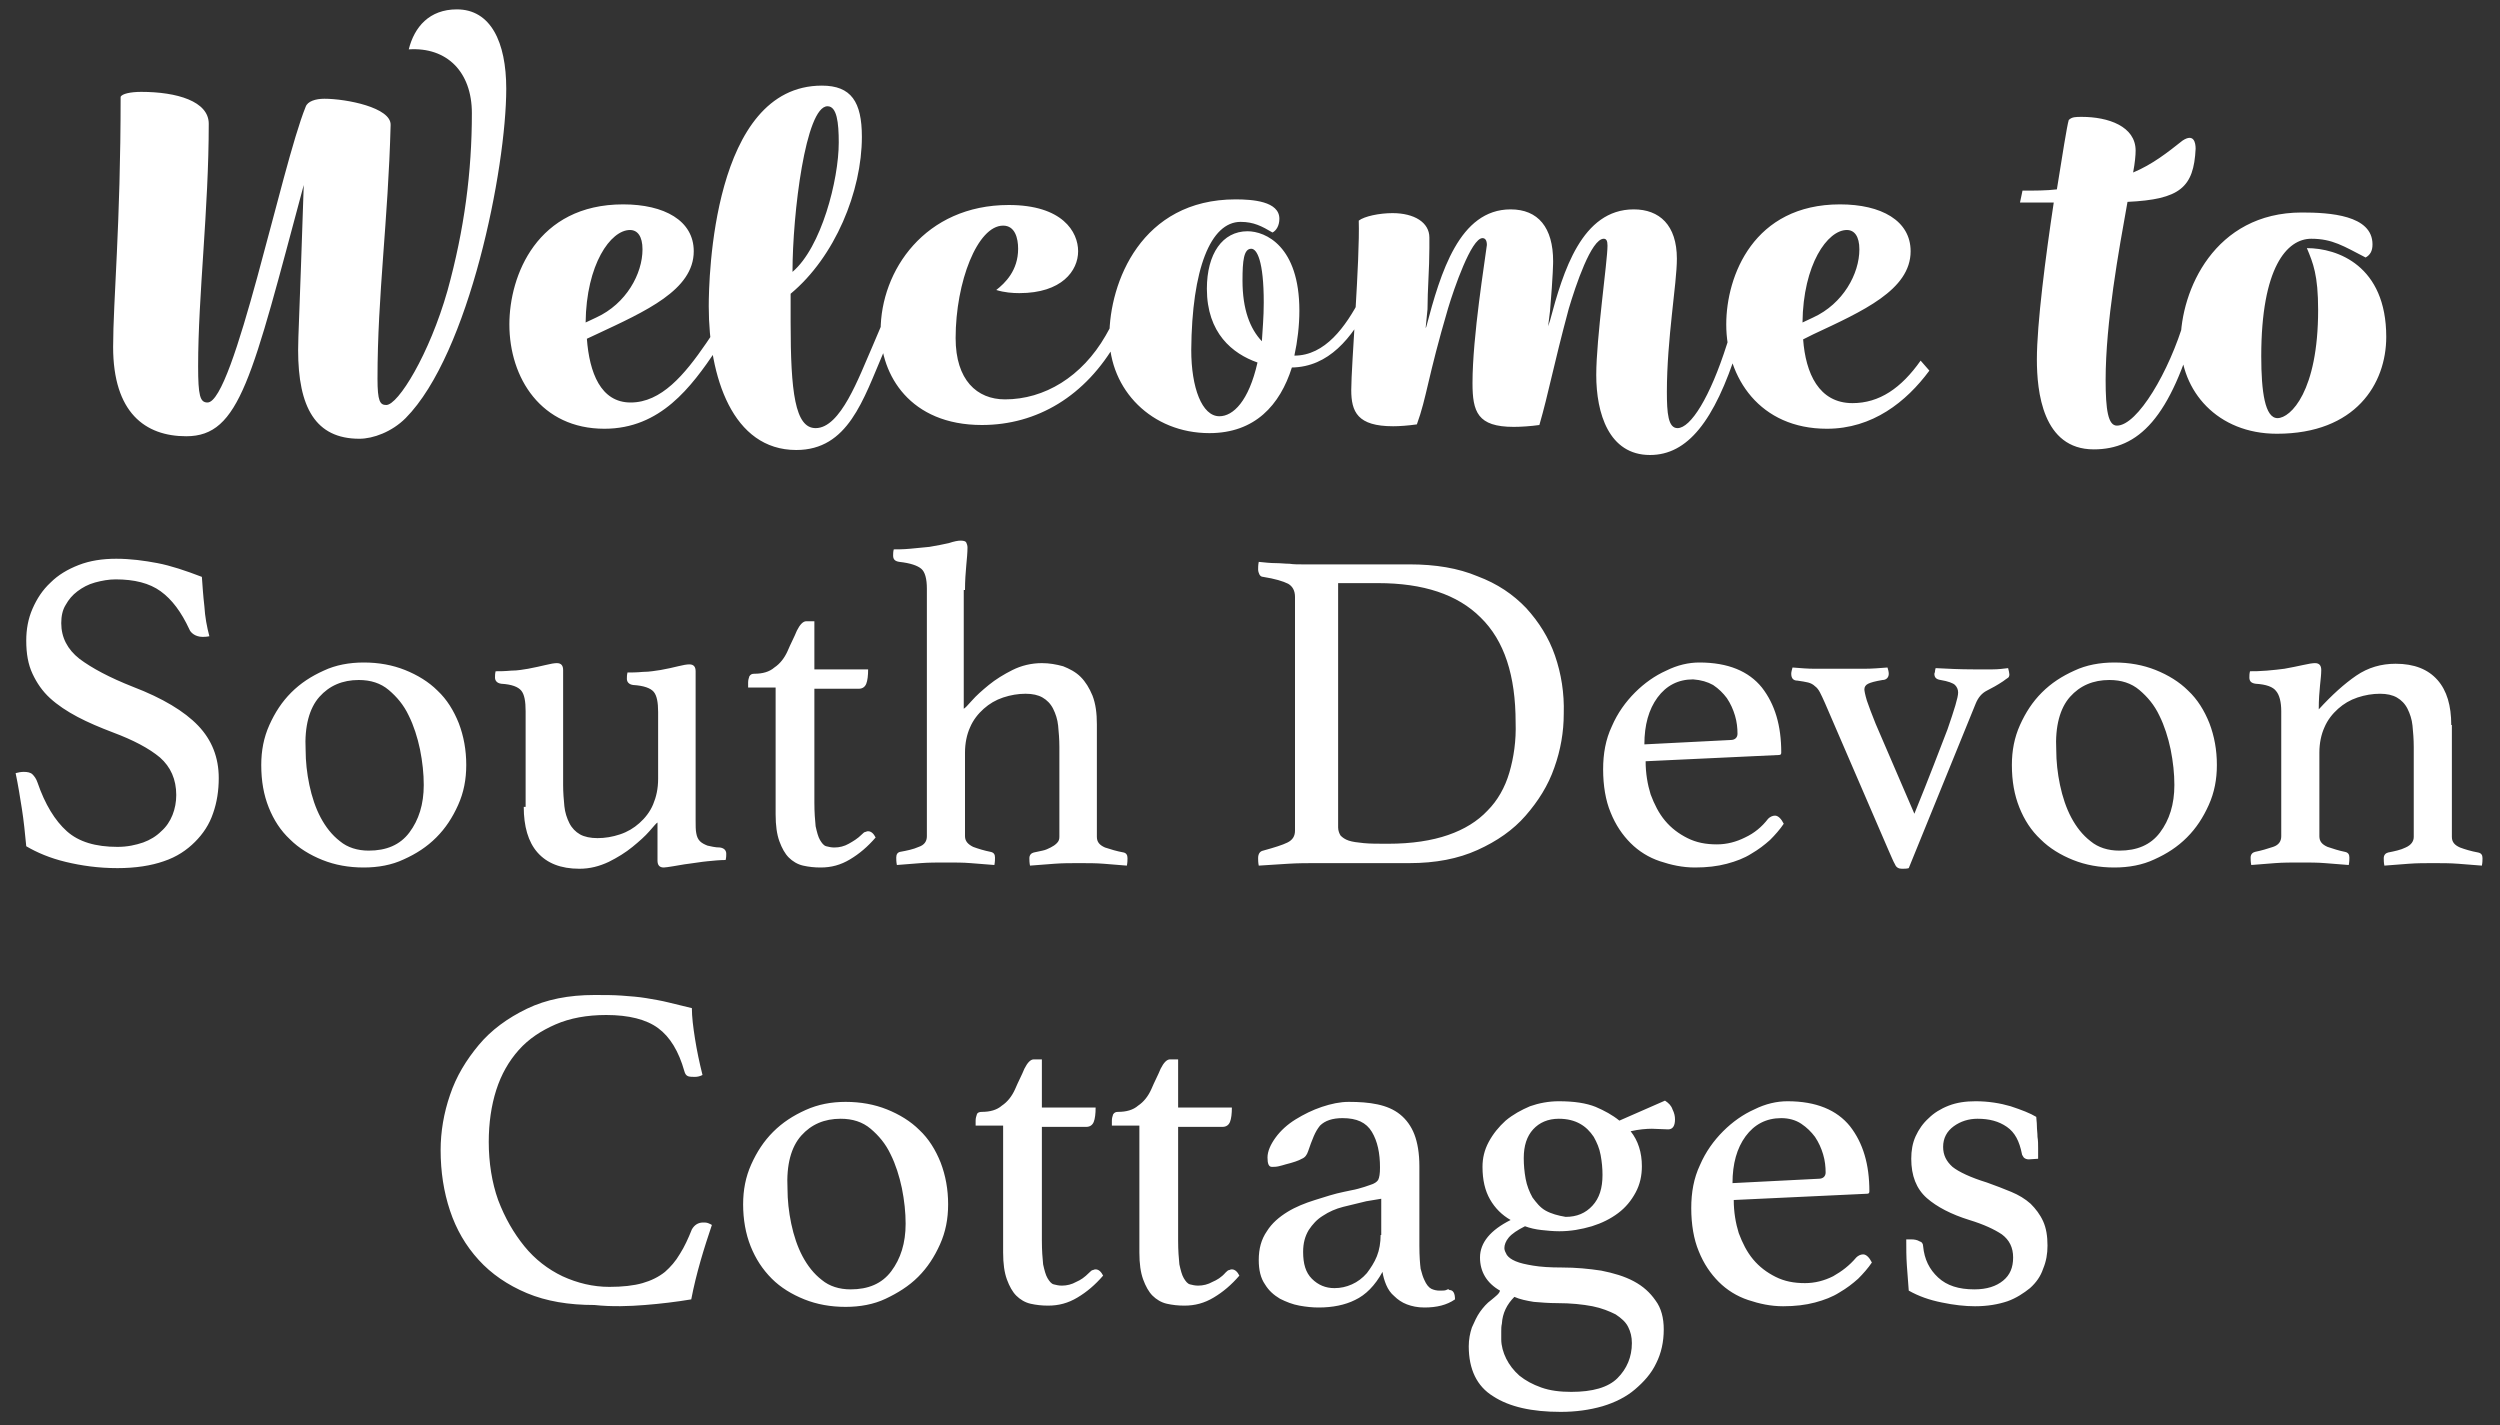
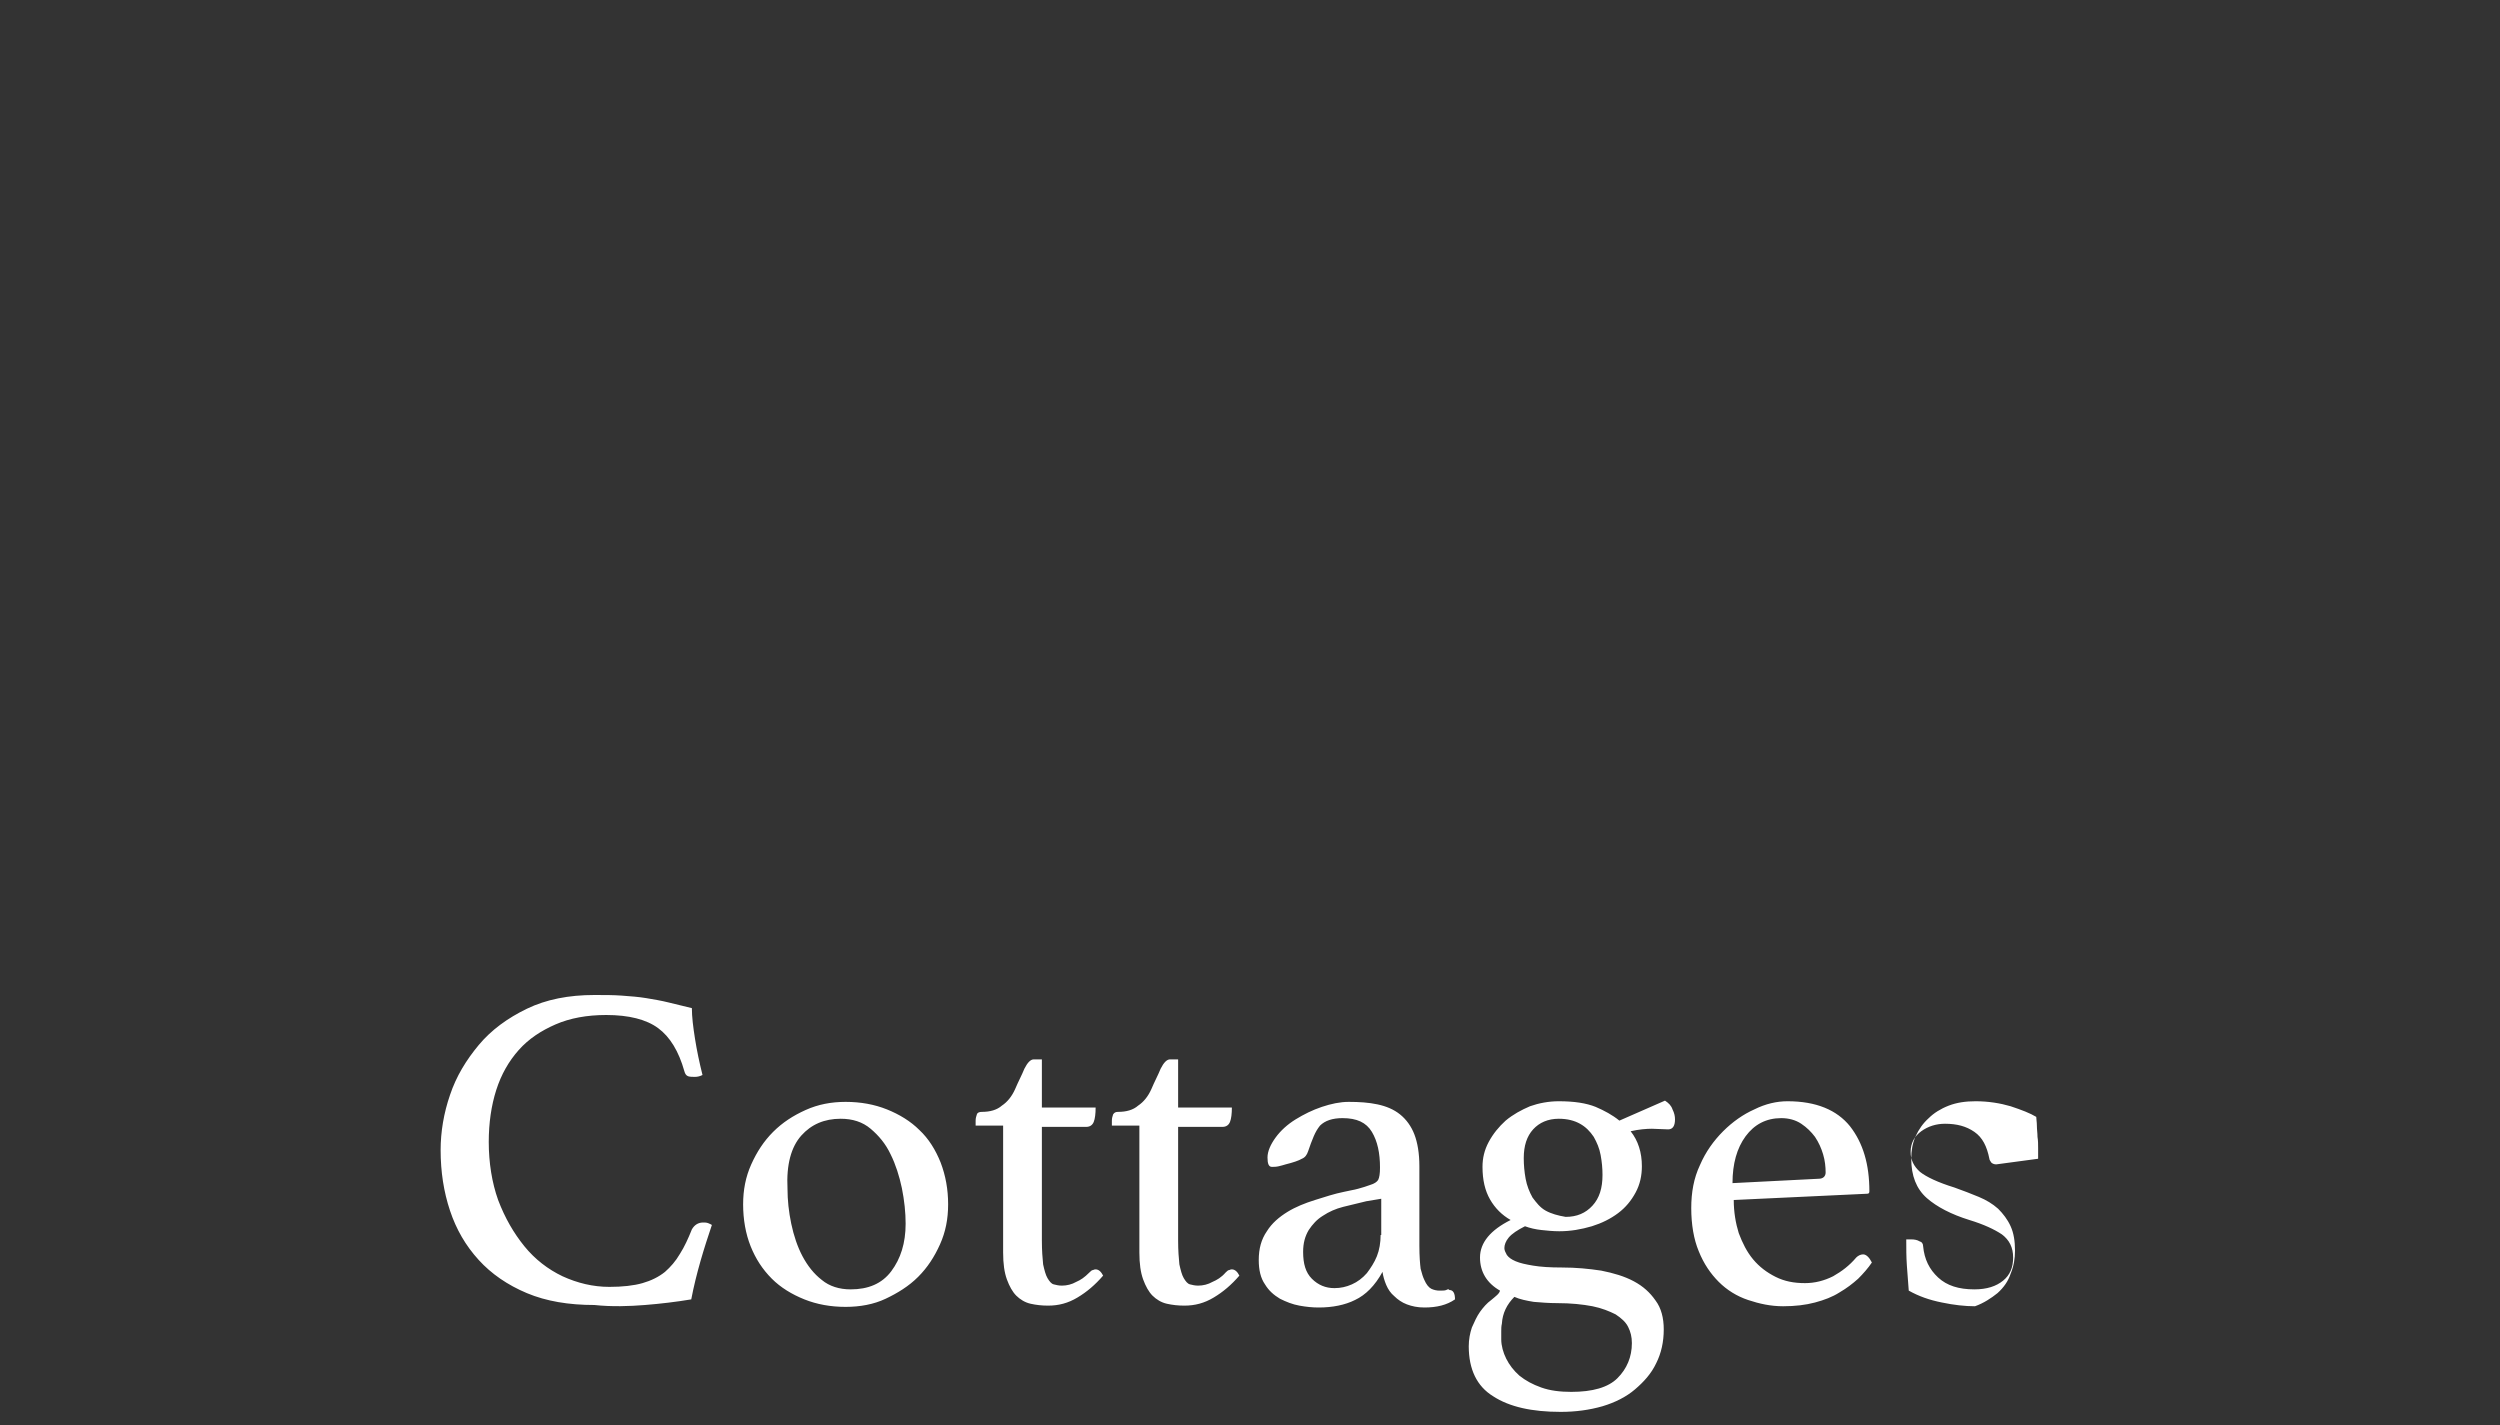
<svg xmlns="http://www.w3.org/2000/svg" version="1.1" id="Layer_1" x="0px" y="0px" viewBox="0 0 400 228" style="enable-background:new 0 0 400 228;" xml:space="preserve">
  <rect x="0" y="0" width="400" height="228" fill="#333333" stroke="none" />
  <style type="text/css"> .st0{fill:#FFFFFF;} </style>
  <g>
-     <path class="st0" d="M326.1,185.4c0-0.5,0-1,0-1.7c0-0.6,0-1.2-0.1-1.8c0-0.6-0.1-1.2-0.1-1.8c0-0.6-0.1-1-0.1-1.4 c-1-0.6-2.3-1.1-4.1-1.7c-1.7-0.5-3.6-0.8-5.6-0.8c-1.6,0-3,0.2-4.3,0.7c-1.3,0.5-2.4,1.2-3.2,2c-0.9,0.8-1.6,1.8-2.1,2.9 c-0.5,1.1-0.7,2.3-0.7,3.6c0,2.7,0.8,4.8,2.5,6.3c1.6,1.4,3.9,2.6,6.8,3.5c2.3,0.7,4,1.5,5.2,2.3c1.2,0.9,1.8,2.1,1.8,3.7 c0,1.6-0.5,2.8-1.6,3.7c-1.1,0.9-2.6,1.4-4.6,1.4c-2.5,0-4.4-0.6-5.8-1.9c-1.4-1.3-2.2-2.9-2.4-5c0-0.4-0.2-0.7-0.6-0.8 c-0.3-0.2-0.8-0.3-1.3-0.3H305c0,1.4,0,2.8,0.1,4.2c0.1,1.4,0.2,2.7,0.3,4c1.6,0.9,3.3,1.5,5.3,1.9c1.9,0.4,3.7,0.6,5.3,0.6 c2,0,3.7-0.3,5.2-0.8c1.4-0.5,2.6-1.3,3.6-2.1c1-0.9,1.7-1.9,2.1-3.1c0.5-1.2,0.7-2.4,0.7-3.7c0-1.5-0.2-2.8-0.7-3.9 c-0.5-1.1-1.2-2-2-2.8c-0.9-0.8-1.9-1.4-3.1-1.9c-1.2-0.5-2.5-1-3.9-1.5c-2.6-0.8-4.5-1.7-5.5-2.5c-1-0.9-1.5-1.9-1.5-3.2 c0-1.4,0.6-2.5,1.7-3.3c1.1-0.8,2.4-1.2,3.8-1.2c1.9,0,3.4,0.4,4.7,1.3c1.3,0.9,2,2.3,2.4,4.3c0,0.2,0.2,0.4,0.3,0.6 c0.2,0.2,0.5,0.3,0.8,0.3L326.1,185.4z M288.2,179.8c0.9,0.6,1.6,1.3,2.2,2.1c0.6,0.9,1,1.8,1.3,2.8c0.3,1,0.4,2,0.4,2.9 c0,0.6-0.4,1-1.1,1l-13.8,0.7c0-3.1,0.7-5.6,2.1-7.5c1.4-1.9,3.3-2.9,5.7-2.9C286.2,178.9,287.3,179.2,288.2,179.8 M293.3,204.2 c-1.4,0.7-2.9,1.1-4.5,1.1c-1.8,0-3.3-0.3-4.7-1s-2.6-1.6-3.6-2.8c-1-1.2-1.7-2.6-2.3-4.2c-0.5-1.6-0.8-3.4-0.8-5.3l21.3-1 c0.3,0,0.4-0.1,0.4-0.4c0-4.3-1-7.7-3.1-10.4c-2.1-2.6-5.4-4-10-4c-1.7,0-3.5,0.4-5.3,1.3c-1.8,0.8-3.5,2-5,3.5 c-1.5,1.5-2.8,3.3-3.7,5.4c-1,2.1-1.4,4.4-1.4,6.9c0,2.6,0.4,5,1.2,6.9c0.8,2,1.9,3.6,3.2,4.9s2.9,2.3,4.7,2.9s3.6,1,5.6,1 c1.9,0,3.6-0.2,5.1-0.6c1.5-0.4,2.8-0.9,3.9-1.6c1.2-0.7,2.1-1.4,3-2.2c0.8-0.8,1.6-1.7,2.2-2.6c-0.4-0.8-0.9-1.3-1.4-1.3 c-0.4,0-0.8,0.2-1.1,0.5C295.9,202.5,294.7,203.4,293.3,204.2 M247.3,193.7c-0.9-0.5-1.5-1.3-2.1-2.1c-0.5-0.9-0.9-1.9-1.1-3 c-0.2-1.1-0.3-2.2-0.3-3.3c0-2,0.5-3.5,1.5-4.6c1-1.1,2.4-1.7,4.1-1.7c1.4,0,2.5,0.3,3.4,0.8c0.9,0.5,1.6,1.2,2.2,2.1 c0.5,0.9,0.9,1.8,1.1,2.9c0.2,1.1,0.3,2.1,0.3,3.2c0,2.1-0.5,3.7-1.6,4.9c-1.1,1.2-2.5,1.8-4.3,1.8 C249.3,194.5,248.2,194.2,247.3,193.7 M245.4,208.3c1.2,0.1,2.4,0.2,3.7,0.2c2.3,0,4.1,0.2,5.7,0.5c1.5,0.3,2.7,0.8,3.7,1.3 c0.9,0.6,1.6,1.2,2,2c0.4,0.8,0.6,1.6,0.6,2.6c0,2.2-0.8,4.1-2.3,5.6c-1.5,1.5-4,2.2-7.4,2.2c-1.8,0-3.4-0.2-4.8-0.7 c-1.4-0.5-2.5-1.1-3.5-1.9c-0.9-0.8-1.6-1.7-2.1-2.7c-0.5-1-0.8-2.1-0.8-3.1V213c0-0.4,0-0.8,0.1-1.2c0.1-1.7,0.8-3.1,2-4.3 C243.2,207.9,244.2,208.1,245.4,208.3 M238.6,208c-0.7,0.5-1.3,1.2-1.8,1.9c-0.5,0.7-0.9,1.6-1.3,2.5c-0.3,0.9-0.5,1.9-0.5,3 c0,3.7,1.3,6.4,3.9,8c2.6,1.7,6.2,2.5,10.8,2.5c2.4,0,4.6-0.3,6.7-0.9c2-0.6,3.8-1.5,5.2-2.7c1.4-1.2,2.6-2.5,3.4-4.2 c0.8-1.6,1.2-3.4,1.2-5.4c0-1.8-0.4-3.4-1.3-4.6c-0.9-1.3-2-2.3-3.5-3.1c-1.5-0.8-3.2-1.3-5.2-1.7c-2-0.3-4-0.5-6.3-0.5 c-1.9,0-3.4-0.1-4.6-0.3c-1.2-0.2-2.1-0.4-2.8-0.7c-0.7-0.3-1.1-0.6-1.4-1c-0.2-0.4-0.4-0.7-0.4-1.1c0-0.5,0.2-1.1,0.7-1.7 c0.5-0.6,1.4-1.2,2.6-1.8c0.8,0.3,1.7,0.5,2.6,0.6c0.9,0.1,1.9,0.2,2.9,0.2c1.8,0,3.5-0.3,5.2-0.8c1.6-0.5,3-1.2,4.2-2.1 c1.2-0.9,2.1-2,2.8-3.3c0.7-1.3,1-2.7,1-4.2c0-2.2-0.6-4.1-1.8-5.6c1.3-0.3,2.5-0.4,3.4-0.4l2.6,0.1c0.7,0,1.1-0.5,1.1-1.6 c0-0.5-0.1-1-0.4-1.6c-0.2-0.6-0.6-1-1.2-1.4l-7.3,3.2c-1.1-0.9-2.4-1.6-3.8-2.2c-1.5-0.6-3.4-0.9-5.9-0.9c-1.6,0-3.2,0.3-4.6,0.8 c-1.4,0.6-2.7,1.3-3.9,2.3c-1.1,1-2,2.1-2.7,3.4c-0.7,1.3-1,2.6-1,4c0,2.1,0.4,3.8,1.2,5.2c0.8,1.4,1.9,2.5,3.3,3.3 c-3.2,1.6-4.9,3.6-4.9,6c0,2.3,1.1,4.1,3.2,5.3C239.9,207,239.3,207.4,238.6,208 M220.9,197.6c0,1.2-0.2,2.4-0.6,3.4 c-0.4,1-1,1.9-1.6,2.7c-0.7,0.8-1.5,1.4-2.4,1.8c-0.9,0.4-1.8,0.6-2.8,0.6c-1.4,0-2.6-0.5-3.6-1.5c-1-1-1.4-2.4-1.4-4.3 c0-1.4,0.3-2.5,0.9-3.5c0.6-0.9,1.3-1.7,2.3-2.3c0.9-0.6,2-1.1,3.2-1.4c1.2-0.3,2.5-0.6,3.7-0.9l2.4-0.4V197.6z M231.4,206.4 c-0.2,0.1-0.6,0.1-1.1,0.1c-0.4,0-0.9-0.1-1.3-0.3c-0.4-0.2-0.8-0.7-1.1-1.4c-0.2-0.4-0.4-1-0.6-1.8c-0.1-0.8-0.2-2-0.2-3.7v-12.7 c0-2.1-0.3-3.8-0.8-5.1c-0.5-1.3-1.3-2.4-2.3-3.2c-1-0.8-2.2-1.3-3.6-1.6c-1.4-0.3-2.9-0.4-4.6-0.4c-1.4,0-2.8,0.3-4.3,0.8 c-1.5,0.5-2.9,1.2-4.2,2c-1.3,0.8-2.4,1.8-3.2,2.9c-0.8,1.1-1.3,2.2-1.3,3.2c0,1,0.2,1.5,0.7,1.5c0.3,0,0.7,0,1.1-0.1 c0.4-0.1,0.8-0.2,1.1-0.3c1.2-0.3,2.1-0.6,2.6-0.9c0.5-0.2,0.8-0.6,1-1.2c0.3-0.9,0.6-1.7,0.9-2.4c0.3-0.7,0.6-1.2,1-1.7 c0.4-0.4,0.9-0.7,1.5-0.9c0.6-0.2,1.3-0.3,2.1-0.3c2.3,0,3.8,0.7,4.7,2.2c0.9,1.5,1.3,3.4,1.3,5.7c0,1-0.1,1.6-0.3,2 c-0.2,0.3-0.6,0.6-1.3,0.8c-0.5,0.2-1.2,0.4-1.9,0.6c-0.7,0.2-1.5,0.3-2.3,0.5c-1.5,0.3-3,0.8-4.6,1.3c-1.6,0.5-3.1,1.1-4.4,1.9 c-1.3,0.8-2.5,1.8-3.3,3.1c-0.9,1.3-1.3,2.8-1.3,4.6c0,1.6,0.3,2.9,1,3.9c0.6,1,1.4,1.7,2.4,2.3c1,0.5,2,0.9,3.1,1.1 c1.1,0.2,2.1,0.3,3.1,0.3c2.2,0,4.2-0.4,5.8-1.2c1.7-0.8,3.2-2.3,4.4-4.5c0.1,0.7,0.3,1.4,0.6,2.1c0.3,0.7,0.7,1.3,1.3,1.8 c0.5,0.5,1.2,1,2,1.3c0.8,0.3,1.7,0.5,2.8,0.5c2,0,3.6-0.4,4.9-1.3c0-1-0.3-1.5-0.9-1.5C231.8,206.2,231.6,206.3,231.4,206.4 M194,205.1c-0.7,0.4-1.5,0.6-2.3,0.6c-0.5,0-0.9-0.1-1.3-0.2c-0.4-0.1-0.7-0.5-1-1c-0.3-0.5-0.5-1.3-0.7-2.2 c-0.1-1-0.2-2.2-0.2-3.8v-18.2h7.1c0.6,0,1-0.3,1.2-0.8c0.2-0.5,0.3-1.3,0.3-2.3h-8.6v-7.7h-1.3c-0.5,0-1,0.5-1.5,1.5 c-0.4,1-1,2.1-1.5,3.3c-0.5,1.1-1.2,2-2.1,2.6c-0.8,0.7-1.9,1-3.2,1c-0.4,0-0.6,0.1-0.8,0.4c-0.1,0.3-0.2,0.6-0.2,1v0.8h4.4v20.3 c0,1.8,0.2,3.2,0.6,4.3c0.4,1.1,0.9,2,1.5,2.6c0.6,0.6,1.4,1.1,2.3,1.3c0.9,0.2,1.8,0.3,2.8,0.3c1.7,0,3.2-0.4,4.7-1.3 c1.5-0.9,2.8-2,4.1-3.5c-0.3-0.6-0.7-1-1.2-1c-0.1,0-0.2,0-0.4,0.1c-0.2,0-0.4,0.2-0.6,0.4C195.4,204.4,194.7,204.8,194,205.1 M172.2,205.1c-0.7,0.4-1.5,0.6-2.3,0.6c-0.5,0-0.9-0.1-1.3-0.2c-0.4-0.1-0.7-0.5-1-1c-0.3-0.5-0.5-1.3-0.7-2.2 c-0.1-1-0.2-2.2-0.2-3.8v-18.2h7.1c0.6,0,1-0.3,1.2-0.8c0.2-0.5,0.3-1.3,0.3-2.3h-8.6v-7.7h-1.3c-0.5,0-1,0.5-1.5,1.5 c-0.4,1-1,2.1-1.5,3.3c-0.5,1.1-1.2,2-2.1,2.6c-0.8,0.7-1.9,1-3.2,1c-0.4,0-0.7,0.1-0.8,0.4c-0.1,0.3-0.2,0.6-0.2,1v0.8h4.4v20.3 c0,1.8,0.2,3.2,0.6,4.3c0.4,1.1,0.9,2,1.5,2.6s1.4,1.1,2.3,1.3c0.9,0.2,1.8,0.3,2.8,0.3c1.7,0,3.2-0.4,4.7-1.3 c1.5-0.9,2.8-2,4.1-3.5c-0.3-0.6-0.7-1-1.2-1c-0.1,0-0.2,0-0.4,0.1c-0.2,0-0.4,0.2-0.6,0.4C173.5,204.4,172.9,204.8,172.2,205.1 M128.2,181.7c1.6-1.8,3.7-2.7,6.3-2.7c1.9,0,3.5,0.5,4.8,1.6c1.3,1.1,2.4,2.4,3.2,4.1c0.8,1.6,1.4,3.5,1.8,5.4 c0.4,2,0.6,3.9,0.6,5.7c0,3.1-0.8,5.6-2.3,7.6c-1.5,2-3.7,2.9-6.5,2.9c-1.8,0-3.4-0.5-4.6-1.5c-1.3-1-2.3-2.3-3.1-3.8 c-0.8-1.5-1.4-3.3-1.8-5.2c-0.4-1.9-0.6-3.8-0.6-5.6C125.8,186.3,126.6,183.5,128.2,181.7 M120.1,199.4c0.8,2,1.9,3.7,3.4,5.2 c1.4,1.4,3.2,2.5,5.2,3.3c2,0.8,4.2,1.2,6.6,1.2c2.3,0,4.5-0.4,6.4-1.3s3.7-2,5.2-3.5c1.5-1.5,2.6-3.2,3.5-5.2 c0.9-2,1.3-4.1,1.3-6.4c0-2.4-0.4-4.6-1.2-6.7c-0.8-2-1.9-3.8-3.4-5.2c-1.4-1.4-3.2-2.5-5.2-3.3c-2-0.8-4.2-1.2-6.6-1.2 c-2.3,0-4.4,0.4-6.4,1.3c-2,0.9-3.7,2-5.2,3.5c-1.5,1.5-2.6,3.2-3.5,5.2c-0.9,2-1.3,4.1-1.3,6.4 C118.9,195.1,119.3,197.4,120.1,199.4 M103.2,208.8c2.5-0.2,5-0.5,7.4-0.9c0.4-2.1,0.9-4.1,1.5-6.2c0.6-2.1,1.2-3.9,1.8-5.7 c-0.1-0.1-0.4-0.2-0.6-0.3c-0.3-0.1-0.5-0.1-0.8-0.1c-0.8,0-1.4,0.4-1.8,1.1c-0.6,1.5-1.2,2.8-1.9,3.9c-0.7,1.2-1.5,2.1-2.4,2.9 c-1,0.8-2.2,1.4-3.6,1.8c-1.4,0.4-3.2,0.6-5.3,0.6c-2.6,0-5.1-0.6-7.5-1.7c-2.3-1.1-4.4-2.7-6.1-4.8c-1.7-2.1-3.1-4.5-4.2-7.4 c-1-2.8-1.5-6-1.5-9.3c0-3,0.4-5.8,1.2-8.3c0.8-2.5,2-4.6,3.6-6.4c1.6-1.8,3.6-3.1,5.9-4.1c2.3-1,5-1.5,8.1-1.5 c3.6,0,6.4,0.7,8.3,2.1c1.9,1.4,3.3,3.7,4.2,6.9c0.1,0.4,0.3,0.7,0.6,0.8c0.3,0.1,0.7,0.1,1.1,0.1c0.4,0,0.8-0.1,1.2-0.3 c-0.5-2-0.9-3.9-1.2-5.8c-0.3-1.9-0.5-3.5-0.5-4.9c-1.3-0.3-2.5-0.6-3.7-0.9c-1.2-0.3-2.4-0.5-3.6-0.7c-1.2-0.2-2.5-0.3-3.9-0.4 c-1.3-0.1-2.8-0.1-4.4-0.1c-4.1,0-7.7,0.7-10.8,2.2c-3.1,1.5-5.7,3.4-7.7,5.8c-2,2.4-3.6,5-4.6,8c-1,2.9-1.5,5.9-1.5,8.8 c0,3.5,0.5,6.7,1.5,9.7c1,3,2.5,5.6,4.6,7.9c2,2.2,4.6,4,7.7,5.3c3.1,1.3,6.7,1.9,10.8,1.9C97.9,209.1,100.7,209,103.2,208.8" />
-     <path class="st0" d="M392.2,116c0-3.1-0.7-5.5-2.2-7.2c-1.5-1.7-3.7-2.6-6.7-2.6c-2.3,0-4.4,0.6-6.3,1.9c-1.9,1.3-3.9,3.1-6,5.4 c0-1.6,0.1-2.8,0.2-3.8c0.1-1,0.2-1.8,0.2-2.5c0-0.7-0.3-1.1-1-1.1c-0.4,0-1,0.1-1.9,0.3c-0.9,0.2-1.9,0.4-3,0.6 c-0.7,0.1-1.7,0.2-2.8,0.3c-1.2,0.1-2,0.1-2.7,0.1c-0.1,0.4-0.1,0.7-0.1,1c0,0.6,0.3,0.9,1,1c1.7,0.1,2.8,0.5,3.3,1.2 c0.5,0.6,0.8,1.7,0.8,3.2v20c0,0.8-0.4,1.4-1.3,1.7s-1.9,0.6-2.9,0.8c-0.4,0.1-0.7,0.4-0.7,0.9c0,0.3,0,0.7,0.1,1.2 c1.2-0.1,2.5-0.2,3.8-0.3c1.3-0.1,2.6-0.1,4.1-0.1c1.4,0,2.7,0,3.9,0.1c1.2,0.1,2.5,0.2,3.8,0.3c0.1-0.5,0.1-0.9,0.1-1.2 c0-0.5-0.2-0.8-0.7-0.9c-1-0.2-1.9-0.5-2.8-0.8c-0.9-0.4-1.3-0.9-1.3-1.7v-13.4c0-1.5,0.3-2.9,0.8-4c0.5-1.2,1.3-2.2,2.2-3 c0.9-0.8,1.9-1.4,3.1-1.8c1.2-0.4,2.4-0.6,3.6-0.6c1.1,0,2,0.2,2.7,0.6c0.7,0.4,1.3,1,1.7,1.8c0.4,0.8,0.7,1.7,0.8,2.7 c0.1,1,0.2,2.2,0.2,3.4v14.4c0,0.7-0.4,1.3-1.3,1.7c-0.8,0.4-1.8,0.6-2.8,0.8c-0.4,0.1-0.7,0.4-0.7,0.9c0,0.3,0,0.7,0.1,1.2 c1.3-0.1,2.6-0.2,3.9-0.3c1.3-0.1,2.6-0.1,3.9-0.1c1.4,0,2.7,0,4,0.1c1.2,0.1,2.5,0.2,3.8,0.3c0.1-0.5,0.1-0.9,0.1-1.2 c0-0.5-0.2-0.8-0.7-0.9c-1.1-0.2-2.1-0.5-2.9-0.8c-0.9-0.4-1.3-0.9-1.3-1.7V116z M331.2,111.5c1.6-1.8,3.7-2.7,6.3-2.7 c1.9,0,3.5,0.5,4.8,1.6c1.3,1.1,2.4,2.4,3.2,4.1c0.8,1.6,1.4,3.5,1.8,5.4c0.4,2,0.6,3.9,0.6,5.7c0,3.1-0.8,5.6-2.3,7.6 c-1.5,2-3.7,2.9-6.5,2.9c-1.8,0-3.4-0.5-4.6-1.5c-1.3-1-2.3-2.3-3.1-3.8c-0.8-1.5-1.4-3.3-1.8-5.2c-0.4-1.9-0.6-3.8-0.6-5.6 C328.8,116.2,329.6,113.3,331.2,111.5 M323.1,129.2c0.8,2,1.9,3.7,3.4,5.1c1.4,1.4,3.2,2.5,5.2,3.3c2,0.8,4.2,1.2,6.6,1.2 c2.3,0,4.5-0.4,6.4-1.3c2-0.9,3.7-2,5.2-3.5c1.5-1.5,2.6-3.2,3.5-5.2c0.9-2,1.3-4.1,1.3-6.4c0-2.4-0.4-4.6-1.2-6.7 c-0.8-2-1.9-3.8-3.4-5.2c-1.4-1.4-3.2-2.5-5.2-3.3c-2-0.8-4.2-1.2-6.6-1.2c-2.3,0-4.5,0.4-6.4,1.3c-2,0.9-3.7,2-5.2,3.5 c-1.5,1.5-2.6,3.2-3.5,5.2c-0.9,2-1.3,4.1-1.3,6.4C321.9,125,322.3,127.2,323.1,129.2 M300.1,115.8c-0.6-1.5-1.1-2.8-1.4-3.7 c-0.3-1-0.4-1.6-0.4-1.8c0-0.4,0.2-0.7,0.6-0.9c0.4-0.2,1.1-0.4,2.3-0.6c0.6,0,1-0.4,1-1c0-0.3-0.1-0.7-0.2-1 c-1.3,0.1-2.5,0.2-3.7,0.2c-1.2,0-2.6,0-4.2,0c-1.4,0-2.7,0-3.8,0c-1.1,0-2.2-0.1-3.5-0.2c-0.1,0.4-0.2,0.7-0.2,1 c0,0.7,0.3,1.1,1,1.1c0.7,0.1,1.3,0.2,1.7,0.3c0.4,0.1,0.8,0.3,1.1,0.6c0.3,0.2,0.6,0.6,0.8,1c0.2,0.4,0.5,1,0.8,1.7l10.1,23.4 c0.5,1.1,0.8,1.9,1.1,2.4c0.2,0.5,0.6,0.7,1.1,0.7c0.4,0,0.8,0,1.1-0.1l10.7-26.3c0.4-1,1-1.7,1.8-2.1c0.8-0.4,1.7-0.9,2.6-1.5 c0.3-0.2,0.5-0.4,0.7-0.5c0.2-0.1,0.3-0.3,0.3-0.6c0-0.2-0.1-0.6-0.2-1c-0.8,0.1-1.6,0.2-2.5,0.2c-0.9,0-1.9,0-3,0 c-2.2,0-4.2-0.1-6.1-0.2c0,0.1-0.1,0.3-0.1,0.5c0,0.2-0.1,0.3-0.1,0.4c0,0.6,0.3,0.9,1,1c1.2,0.2,2,0.5,2.3,0.8 c0.3,0.3,0.5,0.7,0.5,1.2c0,0.8-0.6,2.7-1.7,5.9c-1.2,3.1-2.9,7.6-5.3,13.5L300.1,115.8z M274.1,109.6c0.9,0.6,1.6,1.3,2.2,2.1 c0.6,0.9,1,1.8,1.3,2.8c0.3,1,0.4,2,0.4,2.9c0,0.6-0.4,1-1.1,1l-13.8,0.7c0-3.1,0.7-5.6,2.1-7.5c1.4-1.9,3.3-2.9,5.7-2.9 C272.2,108.8,273.2,109.1,274.1,109.6 M279.2,134c-1.4,0.7-2.9,1.1-4.5,1.1c-1.8,0-3.3-0.3-4.7-1c-1.4-0.7-2.6-1.6-3.6-2.8 c-1-1.2-1.7-2.6-2.3-4.2c-0.5-1.6-0.8-3.4-0.8-5.3l21.3-1c0.3,0,0.4-0.1,0.4-0.4c0-4.3-1-7.7-3.1-10.4c-2.1-2.6-5.4-4-10-4 c-1.7,0-3.5,0.4-5.3,1.3c-1.8,0.8-3.5,2-5,3.5c-1.5,1.5-2.8,3.3-3.7,5.4c-1,2.1-1.4,4.4-1.4,6.9c0,2.6,0.4,5,1.2,6.9 c0.8,2,1.9,3.6,3.2,4.9c1.3,1.3,2.9,2.3,4.7,2.9c1.8,0.6,3.6,1,5.6,1c1.9,0,3.6-0.2,5.1-0.6c1.5-0.4,2.8-0.9,3.9-1.6 c1.2-0.7,2.1-1.4,3-2.2c0.8-0.8,1.6-1.7,2.2-2.6c-0.4-0.8-0.9-1.3-1.4-1.3c-0.4,0-0.8,0.2-1.1,0.5 C281.9,132.3,280.7,133.3,279.2,134 M248.8,104.9c-1-2.9-2.6-5.4-4.6-7.6c-2.1-2.2-4.6-3.9-7.8-5.1c-3.1-1.3-6.7-1.9-10.9-1.9 h-15.1h-2.1c-0.7,0-1.3,0-2-0.1c-0.7,0-1.4-0.1-2.2-0.1c-0.8,0-1.7-0.1-2.7-0.2c-0.1,0.5-0.1,0.9-0.1,1.2c0,0.3,0.1,0.6,0.2,0.8 c0.1,0.2,0.3,0.4,0.6,0.4c1.9,0.3,3.2,0.7,4,1.1c0.7,0.4,1.1,1.1,1.1,2.1v37.4c0,0.9-0.4,1.5-1.2,1.9c-0.8,0.4-2.1,0.8-3.9,1.3 c-0.5,0.1-0.8,0.5-0.8,1.2c0,0.3,0,0.7,0.1,1.2c1.5-0.1,3.1-0.2,4.7-0.3c1.6-0.1,3.1-0.1,4.3-0.1h15.1c4.2,0,7.8-0.7,10.9-2.1 c3.1-1.4,5.7-3.2,7.7-5.5c2-2.3,3.6-4.8,4.6-7.7c1-2.8,1.5-5.7,1.5-8.6C250.3,110.9,249.8,107.8,248.8,104.9 M241.5,123.6 c-0.7,2.4-1.9,4.5-3.5,6.1c-1.6,1.7-3.7,3-6.3,3.9c-2.6,0.9-5.8,1.4-9.6,1.4c-1.6,0-2.9,0-3.9-0.1c-1-0.1-1.8-0.2-2.4-0.4 c-0.6-0.2-1-0.5-1.3-0.8c-0.2-0.3-0.4-0.8-0.4-1.3V93.3h6.4c7.2,0,12.7,1.8,16.4,5.5c3.8,3.7,5.6,9.3,5.6,16.8 C242.6,118.5,242.2,121.2,241.5,123.6 M154.4,94.4c0-1.5,0.1-2.8,0.2-3.9c0.1-1.1,0.2-2.1,0.2-2.9c0-0.3-0.1-0.6-0.2-0.8 c-0.1-0.2-0.4-0.3-0.9-0.3c-0.4,0-1,0.1-1.9,0.4c-0.9,0.2-1.9,0.4-3.1,0.6c-0.9,0.1-2,0.2-3.1,0.3c-1.1,0.1-2,0.1-2.6,0.1 c-0.1,0.4-0.1,0.7-0.1,1c0,0.6,0.3,0.9,1,1c1.8,0.2,2.9,0.6,3.5,1.1c0.6,0.5,0.9,1.6,0.9,3.2v39.6c0,0.8-0.4,1.4-1.3,1.7 c-0.9,0.4-1.9,0.6-3,0.8c-0.4,0.1-0.6,0.4-0.6,0.9c0,0.3,0,0.7,0.1,1.2c1.2-0.1,2.5-0.2,3.8-0.3c1.3-0.1,2.6-0.1,4.1-0.1 c1.4,0,2.7,0,3.9,0.1c1.2,0.1,2.5,0.2,3.8,0.3c0.1-0.5,0.1-0.9,0.1-1.2c0-0.5-0.2-0.8-0.7-0.9c-1-0.2-2-0.5-2.8-0.8 c-0.8-0.4-1.3-0.9-1.3-1.7v-13.4c0-1.5,0.3-2.9,0.8-4c0.5-1.2,1.3-2.2,2.2-3c0.9-0.8,1.9-1.4,3.1-1.8c1.2-0.4,2.4-0.6,3.6-0.6 c1.1,0,2,0.2,2.7,0.6c0.7,0.4,1.3,1,1.7,1.8c0.4,0.8,0.7,1.7,0.8,2.7c0.1,1,0.2,2.2,0.2,3.4v14.4c0,0.4-0.1,0.7-0.4,1 c-0.3,0.3-0.6,0.5-1,0.7c-0.4,0.2-0.8,0.4-1.3,0.5c-0.5,0.1-0.9,0.2-1.4,0.3c-0.4,0.1-0.7,0.4-0.7,0.9c0,0.3,0,0.7,0.1,1.2 c1.3-0.1,2.6-0.2,3.9-0.3c1.3-0.1,2.6-0.1,3.9-0.1c1.5,0,2.8,0,4,0.1c1.2,0.1,2.4,0.2,3.7,0.3c0.1-0.5,0.1-0.9,0.1-1.2 c0-0.5-0.2-0.8-0.6-0.9c-1.1-0.2-2.1-0.5-3-0.8c-0.9-0.4-1.3-0.9-1.3-1.7v-18c0-1.8-0.2-3.3-0.7-4.6c-0.5-1.2-1.1-2.2-1.9-3 c-0.8-0.8-1.8-1.3-2.8-1.7c-1.1-0.3-2.2-0.5-3.4-0.5c-1.7,0-3.3,0.4-4.7,1.1c-1.4,0.7-2.7,1.5-3.8,2.4c-1.1,0.9-2,1.7-2.7,2.5 c-0.7,0.8-1.1,1.2-1.3,1.3V94.4z M135.8,135c-0.7,0.4-1.5,0.6-2.3,0.6c-0.5,0-0.9-0.1-1.3-0.2c-0.4-0.1-0.7-0.5-1-1 c-0.3-0.5-0.5-1.3-0.7-2.2c-0.1-1-0.2-2.2-0.2-3.8v-18.2h7.1c0.6,0,1-0.3,1.2-0.8c0.2-0.5,0.3-1.3,0.3-2.3h-8.6v-7.7h-1.3 c-0.5,0-1,0.5-1.5,1.5c-0.4,1-1,2.1-1.5,3.3c-0.5,1.1-1.2,2-2.1,2.6c-0.8,0.7-1.9,1-3.2,1c-0.4,0-0.6,0.1-0.8,0.4 c-0.1,0.3-0.2,0.6-0.2,1v0.8h4.4v20.3c0,1.8,0.2,3.2,0.6,4.3c0.4,1.1,0.9,2,1.5,2.6c0.6,0.6,1.4,1.1,2.3,1.3 c0.9,0.2,1.8,0.3,2.8,0.3c1.7,0,3.2-0.4,4.7-1.3c1.5-0.9,2.8-2,4.1-3.5c-0.3-0.6-0.7-1-1.2-1c-0.1,0-0.2,0-0.4,0.1 c-0.2,0-0.4,0.2-0.6,0.4C137.2,134.2,136.5,134.6,135.8,135 M83.8,129.1c0,3.1,0.7,5.6,2.2,7.3c1.5,1.7,3.7,2.6,6.7,2.6 c1.7,0,3.2-0.4,4.7-1.1c1.4-0.7,2.7-1.5,3.8-2.4c1.1-0.9,2-1.7,2.7-2.5c0.7-0.8,1.1-1.3,1.3-1.4v6.1c0,0.7,0.3,1.1,1,1.1 c0.3,0,0.8-0.1,1.5-0.2c0.7-0.1,1.6-0.3,2.5-0.4c0.9-0.1,1.9-0.3,3-0.4c1-0.1,2-0.2,2.9-0.2c0.1-0.4,0.1-0.7,0.1-1 c0-0.5-0.3-0.9-1-1c-0.8,0-1.5-0.2-2-0.3c-0.5-0.2-0.9-0.4-1.2-0.7c-0.3-0.3-0.5-0.7-0.6-1.3c-0.1-0.5-0.1-1.2-0.1-2v-23.9 c0-0.7-0.3-1.1-1-1.1c-0.4,0-1,0.1-1.8,0.3c-0.8,0.2-1.7,0.4-2.8,0.6c-0.8,0.1-1.7,0.3-2.8,0.3c-1.1,0.1-1.9,0.1-2.5,0.1 c-0.1,0.4-0.1,0.7-0.1,1c0,0.5,0.3,0.9,1,1c1.7,0.1,2.8,0.5,3.3,1.1c0.5,0.6,0.7,1.7,0.7,3.2v10.7c0,1.6-0.3,2.9-0.8,4.1 c-0.5,1.2-1.3,2.2-2.2,3c-0.9,0.8-1.9,1.4-3.1,1.8c-1.2,0.4-2.4,0.6-3.6,0.6c-1.1,0-2.1-0.2-2.8-0.6c-0.7-0.4-1.3-1-1.7-1.8 c-0.4-0.8-0.7-1.7-0.8-2.7c-0.1-1-0.2-2.2-0.2-3.4v-18.4c0-0.7-0.3-1.1-1-1.1c-0.4,0-1,0.1-1.8,0.3c-0.8,0.2-1.8,0.4-2.8,0.6 c-0.7,0.1-1.6,0.3-2.7,0.3c-1.1,0.1-1.9,0.1-2.5,0.1c-0.1,0.4-0.1,0.7-0.1,1c0,0.5,0.3,0.9,1,1c1.7,0.1,2.7,0.5,3.2,1.1 c0.5,0.6,0.7,1.7,0.7,3.3V129.1z M51.1,111.5c1.6-1.8,3.7-2.7,6.3-2.7c1.9,0,3.5,0.5,4.8,1.6c1.3,1.1,2.4,2.4,3.2,4.1 c0.8,1.6,1.4,3.5,1.8,5.4c0.4,2,0.6,3.9,0.6,5.7c0,3.1-0.8,5.6-2.3,7.6c-1.5,2-3.7,2.9-6.5,2.9c-1.8,0-3.4-0.5-4.6-1.5 c-1.3-1-2.3-2.3-3.1-3.8c-0.8-1.5-1.4-3.3-1.8-5.2c-0.4-1.9-0.6-3.8-0.6-5.6C48.7,116.2,49.5,113.3,51.1,111.5 M43,129.2 c0.8,2,1.9,3.7,3.4,5.1c1.4,1.4,3.2,2.5,5.2,3.3c2,0.8,4.2,1.2,6.6,1.2c2.3,0,4.5-0.4,6.4-1.3c2-0.9,3.7-2,5.2-3.5 c1.5-1.5,2.6-3.2,3.5-5.2c0.9-2,1.3-4.1,1.3-6.4c0-2.4-0.4-4.6-1.2-6.7c-0.8-2-1.9-3.8-3.4-5.2c-1.4-1.4-3.2-2.5-5.2-3.3 c-2-0.8-4.2-1.2-6.6-1.2c-2.3,0-4.5,0.4-6.4,1.3c-2,0.9-3.7,2-5.2,3.5c-1.5,1.5-2.6,3.2-3.5,5.2c-0.9,2-1.3,4.1-1.3,6.4 C41.8,125,42.2,127.2,43,129.2 M32.7,97c-0.2-1.7-0.3-3.3-0.4-4.7c-2.6-1-5-1.8-7.1-2.2c-2.1-0.4-4.3-0.7-6.6-0.7 c-2.2,0-4.2,0.3-6,1c-1.8,0.7-3.3,1.6-4.5,2.8c-1.3,1.2-2.2,2.6-2.9,4.2c-0.7,1.6-1,3.3-1,5.1c0,2.1,0.3,3.8,1,5.3 c0.7,1.5,1.6,2.8,2.8,3.9c1.2,1.1,2.7,2.1,4.4,3c1.7,0.9,3.6,1.7,5.7,2.5c3.2,1.2,5.7,2.5,7.5,4c1.7,1.5,2.6,3.5,2.6,6 c0,1.1-0.2,2.2-0.6,3.2c-0.4,1-1,1.9-1.8,2.6c-0.8,0.8-1.8,1.4-2.9,1.8c-1.2,0.4-2.5,0.7-4.1,0.7c-3.5,0-6.2-0.8-8.1-2.5 c-1.9-1.7-3.5-4.3-4.7-7.8c-0.2-0.6-0.5-1-0.8-1.3c-0.3-0.3-0.8-0.4-1.4-0.4c-0.5,0-0.9,0.1-1.3,0.2c0.4,1.9,0.7,3.8,1,5.7 c0.3,1.9,0.5,3.9,0.7,6c1.7,1,3.8,1.9,6.3,2.5c2.5,0.6,5.2,1,8.3,1c2.9,0,5.4-0.4,7.4-1.1c2.1-0.7,3.7-1.8,5-3.1 c1.3-1.3,2.3-2.8,2.9-4.6c0.6-1.7,0.9-3.6,0.9-5.6c0-3.3-1.1-6.1-3.3-8.4c-2.2-2.3-5.7-4.4-10.4-6.2c-3.8-1.5-6.6-3-8.6-4.5 c-1.9-1.5-2.9-3.4-2.9-5.7c0-1.1,0.2-2.1,0.7-2.9c0.5-0.9,1.1-1.6,1.9-2.2c0.8-0.6,1.7-1.1,2.8-1.4c1.1-0.3,2.2-0.5,3.3-0.5 c3,0,5.4,0.6,7.2,1.9c1.8,1.3,3.3,3.3,4.6,6.1c0.1,0.3,0.4,0.6,0.7,0.8c0.3,0.2,0.8,0.4,1.4,0.4c0.2,0,0.6,0,1.1-0.1 C33.1,100.3,32.8,98.7,32.7,97" />
-     <path class="st0" d="M369.8,38.2c3.4,0,5.2,1.2,8.7,3c0.7-0.4,1.1-1,1.1-2.1c0-4.7-6.9-5.1-11.3-5.1c-14,0-19.4,12.5-19.4,20.7 c0,7.9,5.9,14.7,15.4,14.7c12.6,0,17.5-8,17.5-15.5c0-11.4-7.8-14.2-12.7-14.2c1,2.4,1.8,4.3,1.8,9.9c0,13-4.4,17.3-6.5,17.3 c-2,0-2.6-4.2-2.6-9.9C361.8,42.8,365.9,38.2,369.8,38.2 M323.2,32.4h5.4c-1.3,8.6-2.7,19.4-2.7,25.1c0,5.1,0.9,14.4,9.1,14.4 c7.1,0,12.3-4.9,16.5-20.4l1-3.8l-2-0.3l-1,3.8c-2.4,8.2-7.5,16.9-10.8,16.9c-1.4,0-1.8-2.5-1.8-7.3c0-9.2,2.1-20.7,3.5-28.5 c8.4-0.4,10.6-2.3,10.9-8.5c0-1-0.3-2.5-2.1-1.3c-2.4,1.9-4.8,3.8-7.9,5.1c0.3-1.6,0.4-2.8,0.4-3.5c0-3.9-4.4-5.4-8.6-5.4 c-1,0-1.6,0-2.1,0.5c-0.3,1-1,5.5-1.9,11.1c-1.7,0.2-3.5,0.2-5.5,0.2L323.2,32.4z M295.5,36.8c1.2,0,2,1,2,3.1 c0,3.9-2.6,8.7-7.4,10.9l-1.7,0.8C288.5,42.3,292.4,36.8,295.5,36.8 M290.1,53.5c7.9-3.7,15.6-7.1,15.6-13.3 c0-4.9-4.7-7.5-11.3-7.5c-13.8,0-18.2,11.4-18.2,19.2c0,8.6,5.4,16.7,16.1,16.7c7.3,0,12.7-4.3,16.4-9.3l-1.4-1.6 c-3.1,4.4-6.6,6.8-10.9,6.8c-5.4,0-7.5-4.8-7.9-10.2L290.1,53.5z M235.6,61.3c0,4.6,0.8,7,6.6,7c1.1,0,2.7-0.1,4.1-0.3 c1.5-5.2,2.2-9.3,4.7-18.6c1.1-3.7,3.6-11.2,5.6-11.2c0.4,0,0.6,0.3,0.6,1.1c0,2.5-1.8,14.8-1.8,20.7c0,6.1,2,12.8,8.6,12.8 c6,0,10.3-5.4,14-17l2.4-7.4l-1.7-0.7l-2.4,7.4c-2.7,8.5-5.8,13.4-7.9,13.4c-1.5,0-1.7-2.4-1.7-5.8c0-8.5,1.6-17.3,1.6-21.3 c0-5.4-2.8-7.9-6.9-7.9c-8.3,0-11.3,9.9-13.4,17.8l-0.3,0.9l0.3-2.4c0.5-5.9,0.5-7.9,0.5-8c0-5.4-2.4-8.3-6.8-8.3 c-8.2,0-11.2,10.1-13.5,18.8l-0.1,0.2l0.3-3c0-3.1,0.3-6.5,0.3-9.8V38c0-2.4-2.4-3.9-5.9-3.9c-2.1,0-4.5,0.5-5.4,1.2 c0.2,6.3-1.2,23.1-1.2,27.1c0,3.5,1,5.8,6.7,5.8c1,0,2.4-0.1,3.8-0.3c1.6-4.4,1.7-7.4,5-18.6c0.9-3,3.7-11.2,5.5-11.2 c0.4,0,0.7,0.3,0.7,1.1C237.6,41.7,235.6,53.8,235.6,61.3 M198.8,44.9c0-3.2,0.2-5.1,1.4-5.1c0.9,0,2,1.9,2,8.6 c0,2.4-0.2,4.4-0.3,6.2C200,52.6,198.8,49.5,198.8,44.9 M198.5,35.5c2.1,0,3.4,0.7,5.1,1.7c0.6-0.3,1.1-1.1,1.1-2.2 c0-2.8-4.3-3.1-7-3.1c-15.1,0-20.2,13.3-20.2,21.9c0,8.6,6.8,15.5,16,15.5c7.3,0,11.3-4.5,13.2-10.5c5.9-0.1,9.6-4.7,12.4-10.1 l-1.4-1c-2.4,4.6-5.7,9.2-10.6,9.2c0.5-2.3,0.8-4.8,0.8-7.2c0-10.3-5.4-12.7-8.3-12.7c-4,0-6.5,3.6-6.5,9.2 c0,7.1,4.1,10.4,8.1,11.8c-1.4,6.2-3.9,8.6-6.1,8.6c-2.8,0-4.5-4.6-4.5-10.6C190.7,43,193.7,35.5,198.5,35.5 M159.4,46.4 c1.3,0.4,2.6,0.5,3.7,0.5c6.8,0,9.4-3.6,9.4-6.7c0-3.1-2.5-7.4-11.1-7.4c-13.4,0-20.5,10.5-20.5,20.1c0,7.1,4.7,15.1,16.2,15.1 c8.8,0,16.6-4.6,21.6-13.4l2-3.5l-1.8-1l-2,3.6c-3.8,6.6-9.8,10.2-16.1,10.2c-4.5,0-7.9-3.1-7.9-9.8c0-9,3.5-18,7.6-18 c1.9,0,2.4,2,2.4,3.7C162.9,43.3,160.8,45.3,159.4,46.4 M132.4,17c1.5,0,1.8,2.6,1.8,5.8c0,6-2.8,16.8-7.4,20.7 C126.8,34.2,128.9,17,132.4,17 M131.5,13.7c-17.5,0-18.1,30.9-18.1,35.3c0,11.3,3.8,23,14,23c8.3,0,10.7-8,14-15.7l3.1-7.2l-1.8-1 l-3.1,7.3c-2.2,5-5.1,13.1-9.1,13.1c-3.3,0-4-5.8-4-16.9V47c7.1-5.9,11.4-16.4,11.4-25.1C137.9,16.3,136.2,13.7,131.5,13.7 M100.8,36.8c1.2,0,2,1,2,3.1c0,3.9-2.6,8.7-7.4,10.9l-1.7,0.8C93.8,42.3,97.7,36.8,100.8,36.8 M95.4,53.5 c7.9-3.7,15.6-7.1,15.6-13.3c0-4.9-4.7-7.5-11.3-7.5c-13.8,0-18.2,11.4-18.2,19.2c0,8.6,5.1,16.7,15.2,16.7c9,0,13.9-6.7,17.9-12.6 l3.7-5.3l-1.8-1l-3.5,5.2c-3.5,5.1-7.2,9.5-12.1,9.5c-4.8,0-6.6-4.8-7-10.2L95.4,53.5z M61.8,64.8c-1,0-1.4-0.6-1.4-4.2 c0-13.5,1.7-25.2,2.1-40.6c0.1-2.8-7.1-4.2-10.6-4.2c-1.4,0-2.7,0.4-3,1.3C45,26.7,37.4,64.4,33.2,64.4c-1.2,0-1.5-1.1-1.5-5.8 c0-11.4,1.7-25.1,1.7-38.8c0-3.6-5.1-5.1-10.8-5.1c-1.7,0-3.1,0.3-3.3,0.8c0,20.4-1.2,32.7-1.2,40c0,10.5,5.1,14.3,11.7,14.3 c8.6,0,10.5-9.3,18.8-40.2c-0.7,21.3-0.9,24.2-0.9,26.4c0,9.2,2.8,14.2,9.8,14.2c2.2,0,5.2-1.1,7.4-3.3 c10.2-10.3,16.1-40,16.1-52.7c0-7.5-2.5-12.7-7.9-12.7c-4.4,0-6.8,2.8-7.7,6.4c6.1-0.4,10.1,3.6,10.1,10.2c0,9.4-1.2,18.6-3.9,28.4 C68.7,56.7,63.7,64.8,61.8,64.8" />
+     <path class="st0" d="M326.1,185.4c0-0.5,0-1,0-1.7c0-0.6,0-1.2-0.1-1.8c0-0.6-0.1-1.2-0.1-1.8c0-0.6-0.1-1-0.1-1.4 c-1-0.6-2.3-1.1-4.1-1.7c-1.7-0.5-3.6-0.8-5.6-0.8c-1.6,0-3,0.2-4.3,0.7c-1.3,0.5-2.4,1.2-3.2,2c-0.9,0.8-1.6,1.8-2.1,2.9 c-0.5,1.1-0.7,2.3-0.7,3.6c0,2.7,0.8,4.8,2.5,6.3c1.6,1.4,3.9,2.6,6.8,3.5c2.3,0.7,4,1.5,5.2,2.3c1.2,0.9,1.8,2.1,1.8,3.7 c0,1.6-0.5,2.8-1.6,3.7c-1.1,0.9-2.6,1.4-4.6,1.4c-2.5,0-4.4-0.6-5.8-1.9c-1.4-1.3-2.2-2.9-2.4-5c0-0.4-0.2-0.7-0.6-0.8 c-0.3-0.2-0.8-0.3-1.3-0.3H305c0,1.4,0,2.8,0.1,4.2c0.1,1.4,0.2,2.7,0.3,4c1.6,0.9,3.3,1.5,5.3,1.9c1.9,0.4,3.7,0.6,5.3,0.6 c1.4-0.5,2.6-1.3,3.6-2.1c1-0.9,1.7-1.9,2.1-3.1c0.5-1.2,0.7-2.4,0.7-3.7c0-1.5-0.2-2.8-0.7-3.9 c-0.5-1.1-1.2-2-2-2.8c-0.9-0.8-1.9-1.4-3.1-1.9c-1.2-0.5-2.5-1-3.9-1.5c-2.6-0.8-4.5-1.7-5.5-2.5c-1-0.9-1.5-1.9-1.5-3.2 c0-1.4,0.6-2.5,1.7-3.3c1.1-0.8,2.4-1.2,3.8-1.2c1.9,0,3.4,0.4,4.7,1.3c1.3,0.9,2,2.3,2.4,4.3c0,0.2,0.2,0.4,0.3,0.6 c0.2,0.2,0.5,0.3,0.8,0.3L326.1,185.4z M288.2,179.8c0.9,0.6,1.6,1.3,2.2,2.1c0.6,0.9,1,1.8,1.3,2.8c0.3,1,0.4,2,0.4,2.9 c0,0.6-0.4,1-1.1,1l-13.8,0.7c0-3.1,0.7-5.6,2.1-7.5c1.4-1.9,3.3-2.9,5.7-2.9C286.2,178.9,287.3,179.2,288.2,179.8 M293.3,204.2 c-1.4,0.7-2.9,1.1-4.5,1.1c-1.8,0-3.3-0.3-4.7-1s-2.6-1.6-3.6-2.8c-1-1.2-1.7-2.6-2.3-4.2c-0.5-1.6-0.8-3.4-0.8-5.3l21.3-1 c0.3,0,0.4-0.1,0.4-0.4c0-4.3-1-7.7-3.1-10.4c-2.1-2.6-5.4-4-10-4c-1.7,0-3.5,0.4-5.3,1.3c-1.8,0.8-3.5,2-5,3.5 c-1.5,1.5-2.8,3.3-3.7,5.4c-1,2.1-1.4,4.4-1.4,6.9c0,2.6,0.4,5,1.2,6.9c0.8,2,1.9,3.6,3.2,4.9s2.9,2.3,4.7,2.9s3.6,1,5.6,1 c1.9,0,3.6-0.2,5.1-0.6c1.5-0.4,2.8-0.9,3.9-1.6c1.2-0.7,2.1-1.4,3-2.2c0.8-0.8,1.6-1.7,2.2-2.6c-0.4-0.8-0.9-1.3-1.4-1.3 c-0.4,0-0.8,0.2-1.1,0.5C295.9,202.5,294.7,203.4,293.3,204.2 M247.3,193.7c-0.9-0.5-1.5-1.3-2.1-2.1c-0.5-0.9-0.9-1.9-1.1-3 c-0.2-1.1-0.3-2.2-0.3-3.3c0-2,0.5-3.5,1.5-4.6c1-1.1,2.4-1.7,4.1-1.7c1.4,0,2.5,0.3,3.4,0.8c0.9,0.5,1.6,1.2,2.2,2.1 c0.5,0.9,0.9,1.8,1.1,2.9c0.2,1.1,0.3,2.1,0.3,3.2c0,2.1-0.5,3.7-1.6,4.9c-1.1,1.2-2.5,1.8-4.3,1.8 C249.3,194.5,248.2,194.2,247.3,193.7 M245.4,208.3c1.2,0.1,2.4,0.2,3.7,0.2c2.3,0,4.1,0.2,5.7,0.5c1.5,0.3,2.7,0.8,3.7,1.3 c0.9,0.6,1.6,1.2,2,2c0.4,0.8,0.6,1.6,0.6,2.6c0,2.2-0.8,4.1-2.3,5.6c-1.5,1.5-4,2.2-7.4,2.2c-1.8,0-3.4-0.2-4.8-0.7 c-1.4-0.5-2.5-1.1-3.5-1.9c-0.9-0.8-1.6-1.7-2.1-2.7c-0.5-1-0.8-2.1-0.8-3.1V213c0-0.4,0-0.8,0.1-1.2c0.1-1.7,0.8-3.1,2-4.3 C243.2,207.9,244.2,208.1,245.4,208.3 M238.6,208c-0.7,0.5-1.3,1.2-1.8,1.9c-0.5,0.7-0.9,1.6-1.3,2.5c-0.3,0.9-0.5,1.9-0.5,3 c0,3.7,1.3,6.4,3.9,8c2.6,1.7,6.2,2.5,10.8,2.5c2.4,0,4.6-0.3,6.7-0.9c2-0.6,3.8-1.5,5.2-2.7c1.4-1.2,2.6-2.5,3.4-4.2 c0.8-1.6,1.2-3.4,1.2-5.4c0-1.8-0.4-3.4-1.3-4.6c-0.9-1.3-2-2.3-3.5-3.1c-1.5-0.8-3.2-1.3-5.2-1.7c-2-0.3-4-0.5-6.3-0.5 c-1.9,0-3.4-0.1-4.6-0.3c-1.2-0.2-2.1-0.4-2.8-0.7c-0.7-0.3-1.1-0.6-1.4-1c-0.2-0.4-0.4-0.7-0.4-1.1c0-0.5,0.2-1.1,0.7-1.7 c0.5-0.6,1.4-1.2,2.6-1.8c0.8,0.3,1.7,0.5,2.6,0.6c0.9,0.1,1.9,0.2,2.9,0.2c1.8,0,3.5-0.3,5.2-0.8c1.6-0.5,3-1.2,4.2-2.1 c1.2-0.9,2.1-2,2.8-3.3c0.7-1.3,1-2.7,1-4.2c0-2.2-0.6-4.1-1.8-5.6c1.3-0.3,2.5-0.4,3.4-0.4l2.6,0.1c0.7,0,1.1-0.5,1.1-1.6 c0-0.5-0.1-1-0.4-1.6c-0.2-0.6-0.6-1-1.2-1.4l-7.3,3.2c-1.1-0.9-2.4-1.6-3.8-2.2c-1.5-0.6-3.4-0.9-5.9-0.9c-1.6,0-3.2,0.3-4.6,0.8 c-1.4,0.6-2.7,1.3-3.9,2.3c-1.1,1-2,2.1-2.7,3.4c-0.7,1.3-1,2.6-1,4c0,2.1,0.4,3.8,1.2,5.2c0.8,1.4,1.9,2.5,3.3,3.3 c-3.2,1.6-4.9,3.6-4.9,6c0,2.3,1.1,4.1,3.2,5.3C239.9,207,239.3,207.4,238.6,208 M220.9,197.6c0,1.2-0.2,2.4-0.6,3.4 c-0.4,1-1,1.9-1.6,2.7c-0.7,0.8-1.5,1.4-2.4,1.8c-0.9,0.4-1.8,0.6-2.8,0.6c-1.4,0-2.6-0.5-3.6-1.5c-1-1-1.4-2.4-1.4-4.3 c0-1.4,0.3-2.5,0.9-3.5c0.6-0.9,1.3-1.7,2.3-2.3c0.9-0.6,2-1.1,3.2-1.4c1.2-0.3,2.5-0.6,3.7-0.9l2.4-0.4V197.6z M231.4,206.4 c-0.2,0.1-0.6,0.1-1.1,0.1c-0.4,0-0.9-0.1-1.3-0.3c-0.4-0.2-0.8-0.7-1.1-1.4c-0.2-0.4-0.4-1-0.6-1.8c-0.1-0.8-0.2-2-0.2-3.7v-12.7 c0-2.1-0.3-3.8-0.8-5.1c-0.5-1.3-1.3-2.4-2.3-3.2c-1-0.8-2.2-1.3-3.6-1.6c-1.4-0.3-2.9-0.4-4.6-0.4c-1.4,0-2.8,0.3-4.3,0.8 c-1.5,0.5-2.9,1.2-4.2,2c-1.3,0.8-2.4,1.8-3.2,2.9c-0.8,1.1-1.3,2.2-1.3,3.2c0,1,0.2,1.5,0.7,1.5c0.3,0,0.7,0,1.1-0.1 c0.4-0.1,0.8-0.2,1.1-0.3c1.2-0.3,2.1-0.6,2.6-0.9c0.5-0.2,0.8-0.6,1-1.2c0.3-0.9,0.6-1.7,0.9-2.4c0.3-0.7,0.6-1.2,1-1.7 c0.4-0.4,0.9-0.7,1.5-0.9c0.6-0.2,1.3-0.3,2.1-0.3c2.3,0,3.8,0.7,4.7,2.2c0.9,1.5,1.3,3.4,1.3,5.7c0,1-0.1,1.6-0.3,2 c-0.2,0.3-0.6,0.6-1.3,0.8c-0.5,0.2-1.2,0.4-1.9,0.6c-0.7,0.2-1.5,0.3-2.3,0.5c-1.5,0.3-3,0.8-4.6,1.3c-1.6,0.5-3.1,1.1-4.4,1.9 c-1.3,0.8-2.5,1.8-3.3,3.1c-0.9,1.3-1.3,2.8-1.3,4.6c0,1.6,0.3,2.9,1,3.9c0.6,1,1.4,1.7,2.4,2.3c1,0.5,2,0.9,3.1,1.1 c1.1,0.2,2.1,0.3,3.1,0.3c2.2,0,4.2-0.4,5.8-1.2c1.7-0.8,3.2-2.3,4.4-4.5c0.1,0.7,0.3,1.4,0.6,2.1c0.3,0.7,0.7,1.3,1.3,1.8 c0.5,0.5,1.2,1,2,1.3c0.8,0.3,1.7,0.5,2.8,0.5c2,0,3.6-0.4,4.9-1.3c0-1-0.3-1.5-0.9-1.5C231.8,206.2,231.6,206.3,231.4,206.4 M194,205.1c-0.7,0.4-1.5,0.6-2.3,0.6c-0.5,0-0.9-0.1-1.3-0.2c-0.4-0.1-0.7-0.5-1-1c-0.3-0.5-0.5-1.3-0.7-2.2 c-0.1-1-0.2-2.2-0.2-3.8v-18.2h7.1c0.6,0,1-0.3,1.2-0.8c0.2-0.5,0.3-1.3,0.3-2.3h-8.6v-7.7h-1.3c-0.5,0-1,0.5-1.5,1.5 c-0.4,1-1,2.1-1.5,3.3c-0.5,1.1-1.2,2-2.1,2.6c-0.8,0.7-1.9,1-3.2,1c-0.4,0-0.6,0.1-0.8,0.4c-0.1,0.3-0.2,0.6-0.2,1v0.8h4.4v20.3 c0,1.8,0.2,3.2,0.6,4.3c0.4,1.1,0.9,2,1.5,2.6c0.6,0.6,1.4,1.1,2.3,1.3c0.9,0.2,1.8,0.3,2.8,0.3c1.7,0,3.2-0.4,4.7-1.3 c1.5-0.9,2.8-2,4.1-3.5c-0.3-0.6-0.7-1-1.2-1c-0.1,0-0.2,0-0.4,0.1c-0.2,0-0.4,0.2-0.6,0.4C195.4,204.4,194.7,204.8,194,205.1 M172.2,205.1c-0.7,0.4-1.5,0.6-2.3,0.6c-0.5,0-0.9-0.1-1.3-0.2c-0.4-0.1-0.7-0.5-1-1c-0.3-0.5-0.5-1.3-0.7-2.2 c-0.1-1-0.2-2.2-0.2-3.8v-18.2h7.1c0.6,0,1-0.3,1.2-0.8c0.2-0.5,0.3-1.3,0.3-2.3h-8.6v-7.7h-1.3c-0.5,0-1,0.5-1.5,1.5 c-0.4,1-1,2.1-1.5,3.3c-0.5,1.1-1.2,2-2.1,2.6c-0.8,0.7-1.9,1-3.2,1c-0.4,0-0.7,0.1-0.8,0.4c-0.1,0.3-0.2,0.6-0.2,1v0.8h4.4v20.3 c0,1.8,0.2,3.2,0.6,4.3c0.4,1.1,0.9,2,1.5,2.6s1.4,1.1,2.3,1.3c0.9,0.2,1.8,0.3,2.8,0.3c1.7,0,3.2-0.4,4.7-1.3 c1.5-0.9,2.8-2,4.1-3.5c-0.3-0.6-0.7-1-1.2-1c-0.1,0-0.2,0-0.4,0.1c-0.2,0-0.4,0.2-0.6,0.4C173.5,204.4,172.9,204.8,172.2,205.1 M128.2,181.7c1.6-1.8,3.7-2.7,6.3-2.7c1.9,0,3.5,0.5,4.8,1.6c1.3,1.1,2.4,2.4,3.2,4.1c0.8,1.6,1.4,3.5,1.8,5.4 c0.4,2,0.6,3.9,0.6,5.7c0,3.1-0.8,5.6-2.3,7.6c-1.5,2-3.7,2.9-6.5,2.9c-1.8,0-3.4-0.5-4.6-1.5c-1.3-1-2.3-2.3-3.1-3.8 c-0.8-1.5-1.4-3.3-1.8-5.2c-0.4-1.9-0.6-3.8-0.6-5.6C125.8,186.3,126.6,183.5,128.2,181.7 M120.1,199.4c0.8,2,1.9,3.7,3.4,5.2 c1.4,1.4,3.2,2.5,5.2,3.3c2,0.8,4.2,1.2,6.6,1.2c2.3,0,4.5-0.4,6.4-1.3s3.7-2,5.2-3.5c1.5-1.5,2.6-3.2,3.5-5.2 c0.9-2,1.3-4.1,1.3-6.4c0-2.4-0.4-4.6-1.2-6.7c-0.8-2-1.9-3.8-3.4-5.2c-1.4-1.4-3.2-2.5-5.2-3.3c-2-0.8-4.2-1.2-6.6-1.2 c-2.3,0-4.4,0.4-6.4,1.3c-2,0.9-3.7,2-5.2,3.5c-1.5,1.5-2.6,3.2-3.5,5.2c-0.9,2-1.3,4.1-1.3,6.4 C118.9,195.1,119.3,197.4,120.1,199.4 M103.2,208.8c2.5-0.2,5-0.5,7.4-0.9c0.4-2.1,0.9-4.1,1.5-6.2c0.6-2.1,1.2-3.9,1.8-5.7 c-0.1-0.1-0.4-0.2-0.6-0.3c-0.3-0.1-0.5-0.1-0.8-0.1c-0.8,0-1.4,0.4-1.8,1.1c-0.6,1.5-1.2,2.8-1.9,3.9c-0.7,1.2-1.5,2.1-2.4,2.9 c-1,0.8-2.2,1.4-3.6,1.8c-1.4,0.4-3.2,0.6-5.3,0.6c-2.6,0-5.1-0.6-7.5-1.7c-2.3-1.1-4.4-2.7-6.1-4.8c-1.7-2.1-3.1-4.5-4.2-7.4 c-1-2.8-1.5-6-1.5-9.3c0-3,0.4-5.8,1.2-8.3c0.8-2.5,2-4.6,3.6-6.4c1.6-1.8,3.6-3.1,5.9-4.1c2.3-1,5-1.5,8.1-1.5 c3.6,0,6.4,0.7,8.3,2.1c1.9,1.4,3.3,3.7,4.2,6.9c0.1,0.4,0.3,0.7,0.6,0.8c0.3,0.1,0.7,0.1,1.1,0.1c0.4,0,0.8-0.1,1.2-0.3 c-0.5-2-0.9-3.9-1.2-5.8c-0.3-1.9-0.5-3.5-0.5-4.9c-1.3-0.3-2.5-0.6-3.7-0.9c-1.2-0.3-2.4-0.5-3.6-0.7c-1.2-0.2-2.5-0.3-3.9-0.4 c-1.3-0.1-2.8-0.1-4.4-0.1c-4.1,0-7.7,0.7-10.8,2.2c-3.1,1.5-5.7,3.4-7.7,5.8c-2,2.4-3.6,5-4.6,8c-1,2.9-1.5,5.9-1.5,8.8 c0,3.5,0.5,6.7,1.5,9.7c1,3,2.5,5.6,4.6,7.9c2,2.2,4.6,4,7.7,5.3c3.1,1.3,6.7,1.9,10.8,1.9C97.9,209.1,100.7,209,103.2,208.8" />
  </g>
  <g> </g>
  <g> </g>
  <g> </g>
  <g> </g>
  <g> </g>
  <g> </g>
  <g> </g>
  <g> </g>
  <g> </g>
  <g> </g>
  <g> </g>
  <g> </g>
  <g> </g>
  <g> </g>
  <g> </g>
</svg>